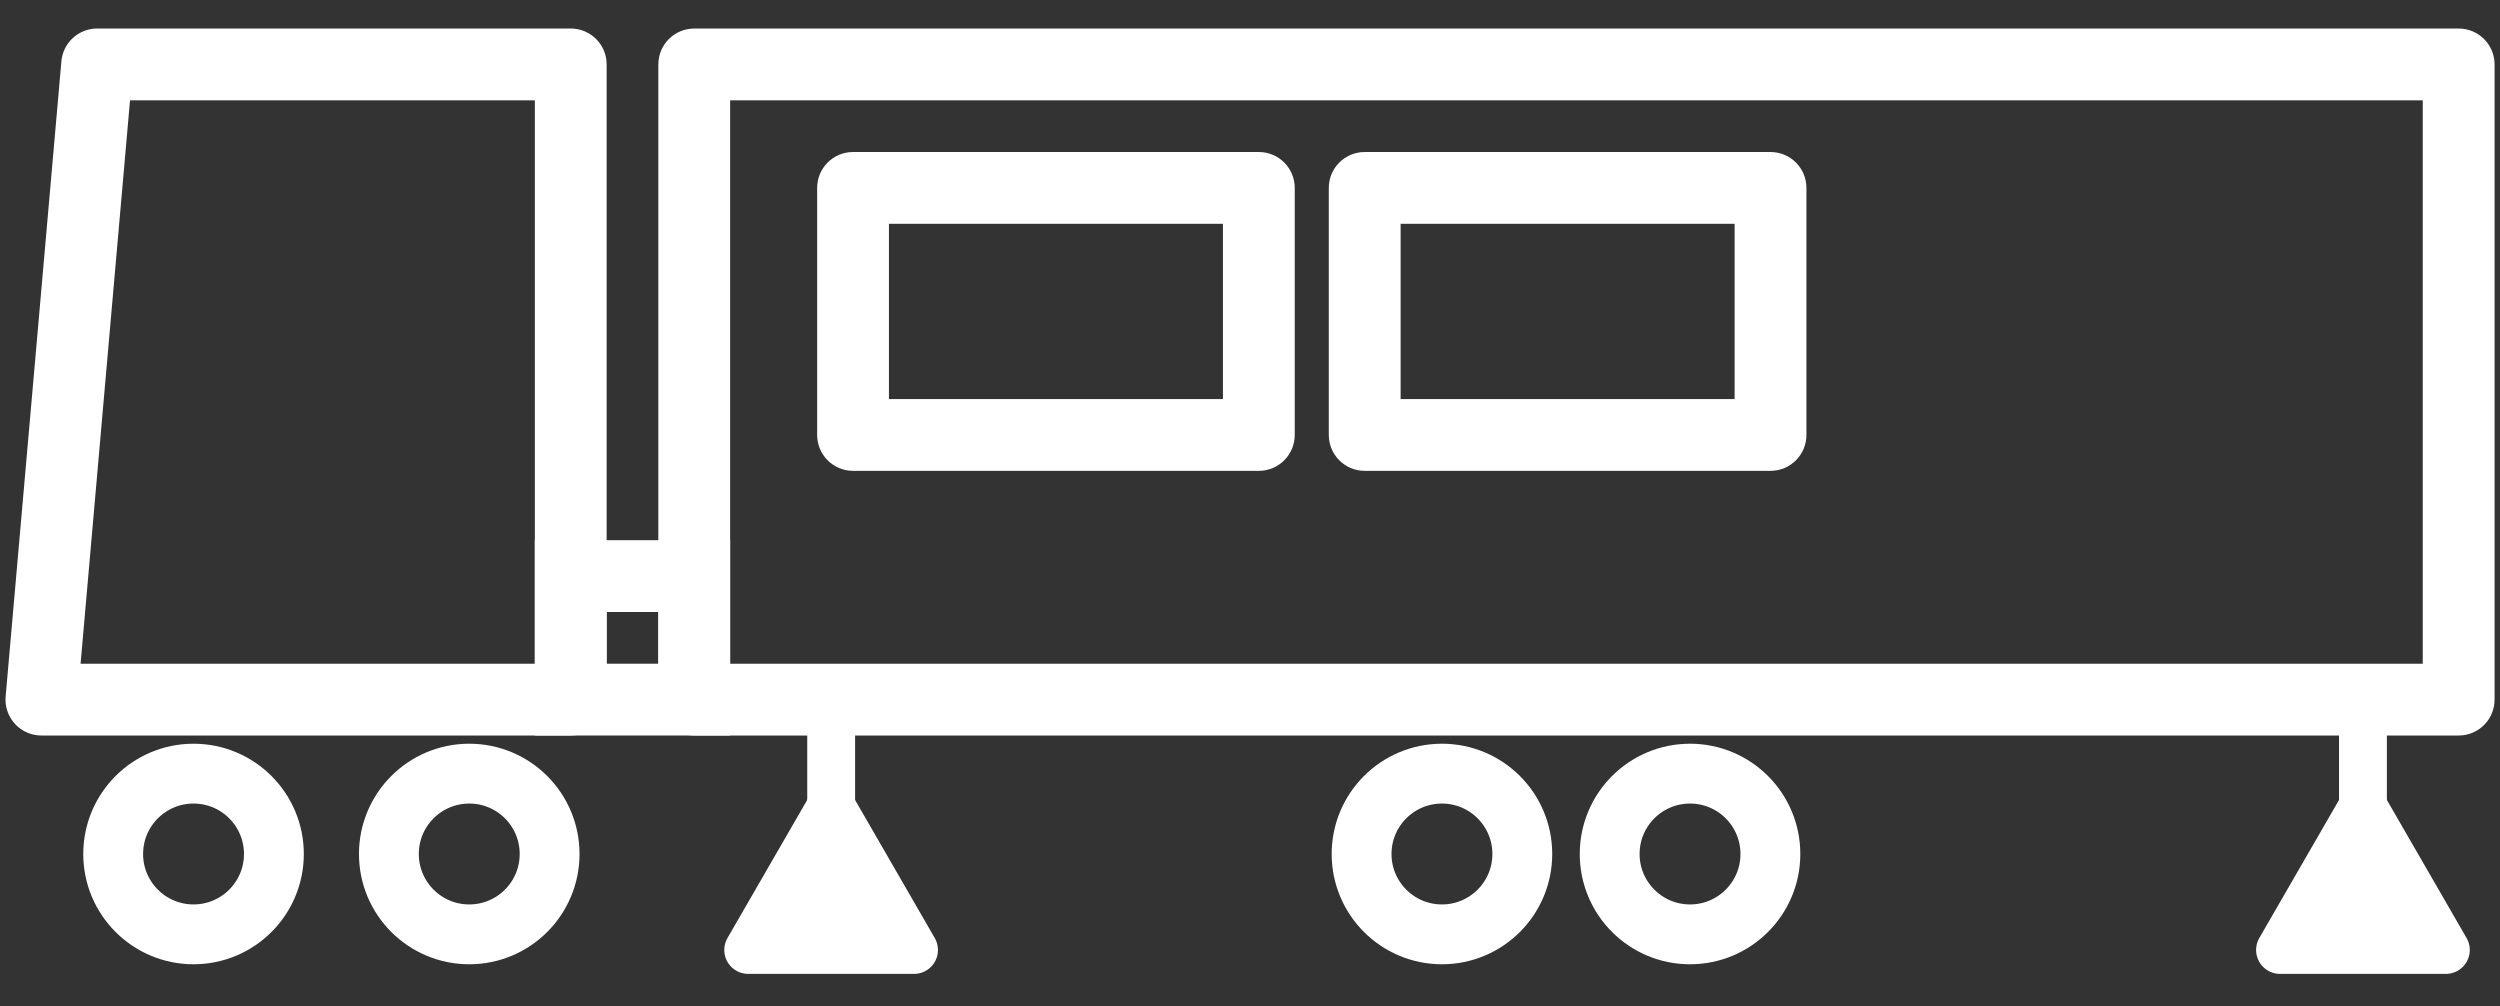
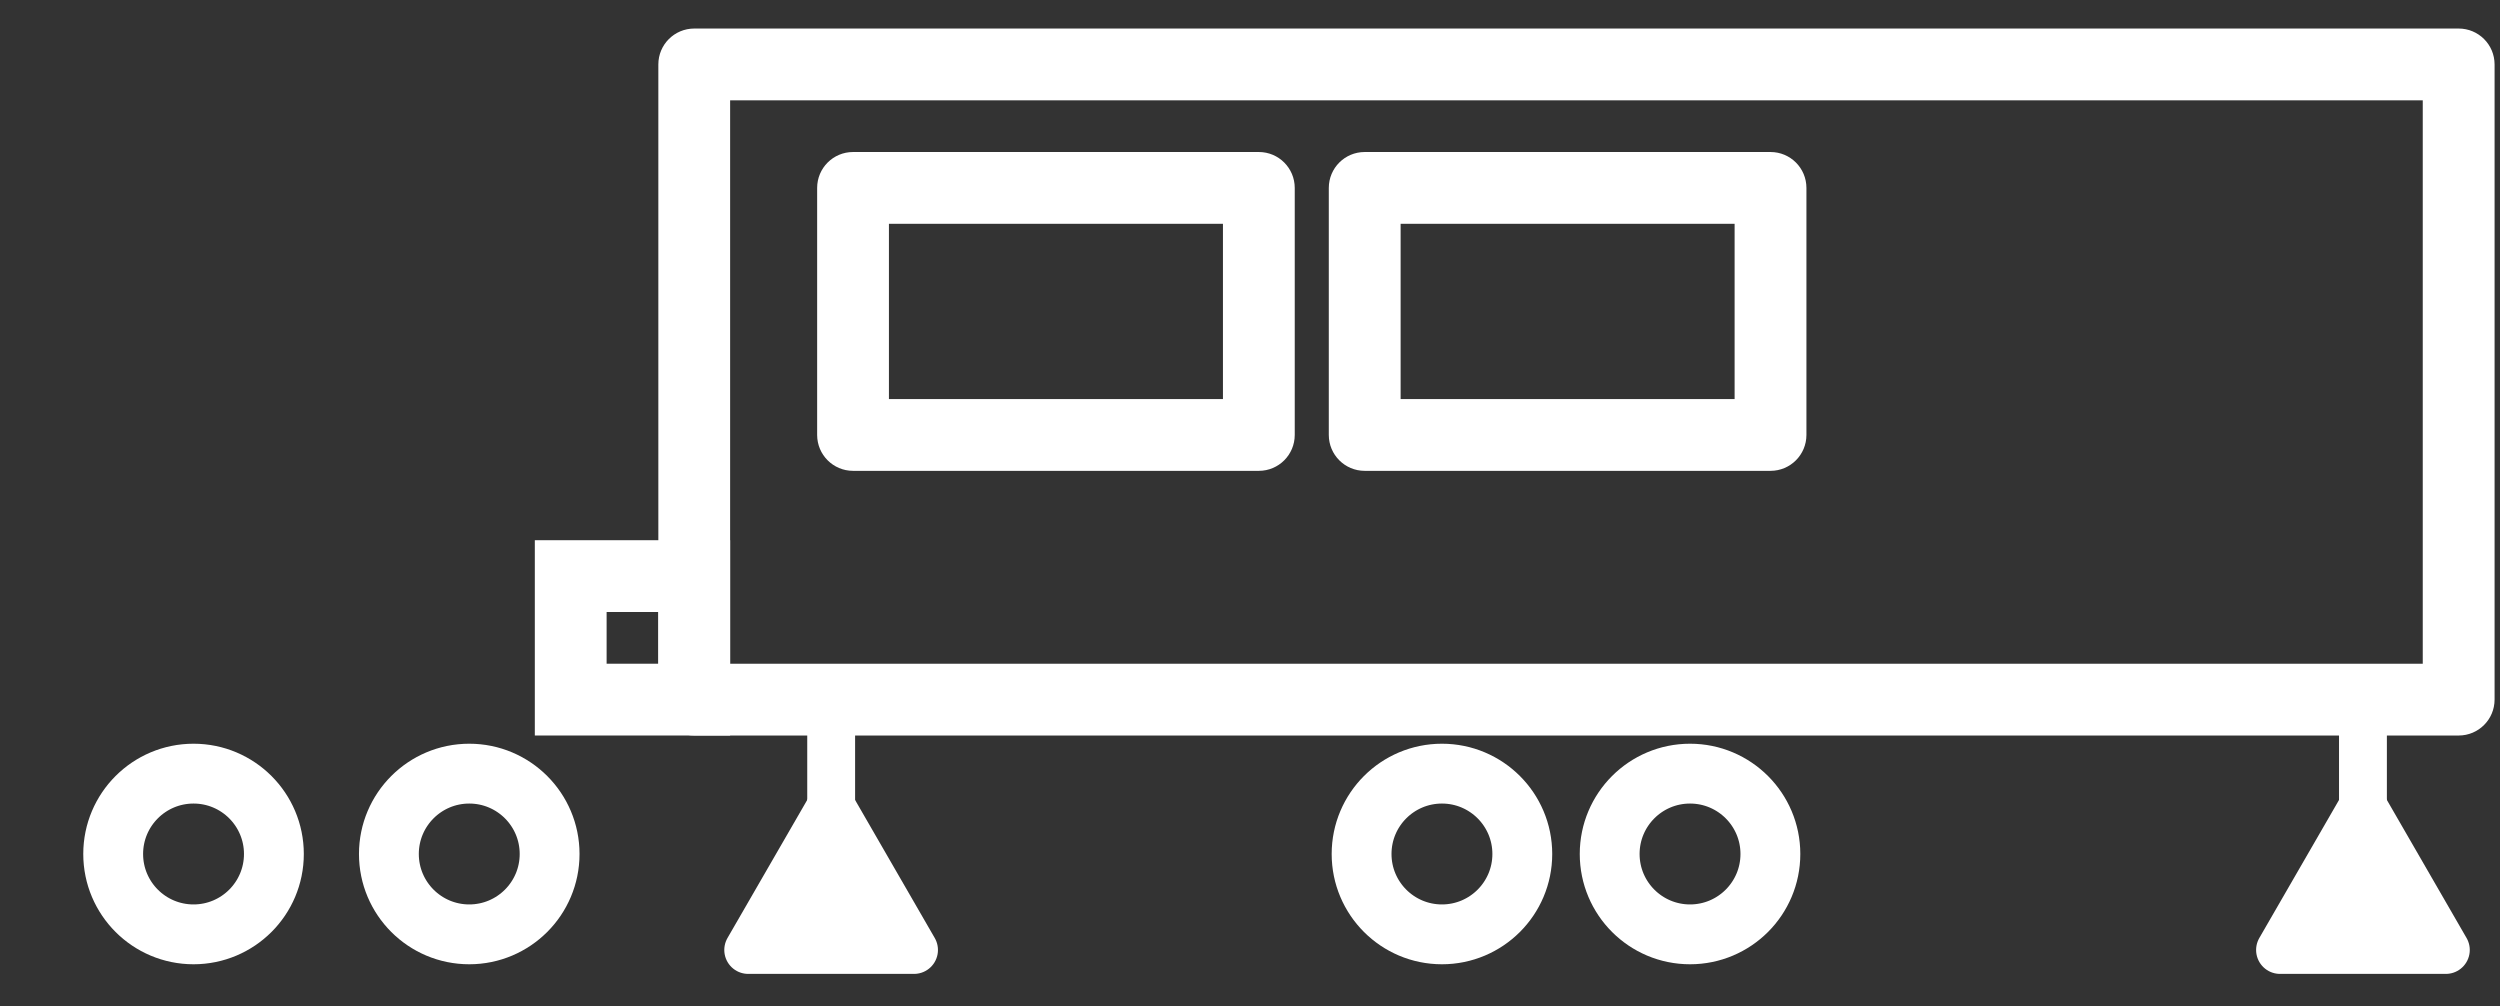
<svg xmlns="http://www.w3.org/2000/svg" width="77" height="31" viewBox="0 0 77 31" fill="none">
  <rect x="0" y="0" width="77" height="31" fill="#333333" stroke="none" />
  <circle cx="44.412" cy="26.303" r="2.475" stroke="white" stroke-width="1.843" />
  <circle cx="52.053" cy="26.303" r="2.475" stroke="white" stroke-width="1.843" />
  <path d="M75.727 1.984H76.833C76.833 1.374 76.338 0.879 75.727 0.879V1.984ZM21.383 1.984V0.879C20.772 0.879 20.277 1.374 20.277 1.984L21.383 1.984ZM75.727 21.548V22.654C76.338 22.654 76.833 22.159 76.833 21.548H75.727ZM21.383 21.548H20.277C20.277 22.159 20.772 22.654 21.383 22.654V21.548ZM38.773 5.788H39.878C39.878 5.177 39.383 4.682 38.773 4.682V5.788ZM26.274 5.788V4.682C25.663 4.682 25.168 5.177 25.168 5.788H26.274ZM38.773 13.396V14.502C39.383 14.502 39.878 14.007 39.878 13.396H38.773ZM26.274 13.396H25.168C25.168 14.007 25.663 14.502 26.274 14.502V13.396ZM42.033 5.788V4.682C41.422 4.682 40.927 5.177 40.927 5.788H42.033ZM54.532 5.788H55.638C55.638 5.177 55.143 4.682 54.532 4.682V5.788ZM42.033 13.396H40.927C40.927 14.007 41.422 14.502 42.033 14.502V13.396ZM54.532 13.396V14.502C55.143 14.502 55.638 14.007 55.638 13.396H54.532ZM75.727 0.879H21.383V3.09H75.727V0.879ZM76.833 21.548V1.984H74.621V21.548H76.833ZM21.383 22.654H75.727V20.442H21.383V22.654ZM20.277 1.984V21.548H22.488V1.984H20.277ZM38.773 4.682H26.274V6.894H38.773V4.682ZM39.878 13.396V5.788H37.667V13.396H39.878ZM26.274 14.502H38.773V12.291H26.274V14.502ZM25.168 5.788V13.396H27.379V5.788H25.168ZM42.033 6.894H54.532V4.682H42.033V6.894ZM43.139 13.396V5.788H40.927V13.396H43.139ZM54.532 12.291H42.033V14.502H54.532V12.291ZM53.426 5.788V13.396H55.638V5.788H53.426Z" fill="white" />
  <rect x="17.578" y="17.744" width="3.804" height="3.804" stroke="white" stroke-width="2.211" />
-   <path d="M2.992 1.984H17.579V21.548H1.275L2.992 1.984Z" stroke="white" stroke-width="2.211" stroke-linejoin="round" />
  <circle cx="5.961" cy="26.303" r="2.475" stroke="white" stroke-width="1.843" />
  <circle cx="14.453" cy="26.303" r="2.475" stroke="white" stroke-width="1.843" />
  <path d="M25.599 24.836L28.152 29.259H23.045L25.599 24.836Z" fill="white" stroke="white" stroke-width="1.474" stroke-linejoin="round" />
  <path d="M25.6 25.572L25.6 22.624" stroke="white" stroke-width="1.474" stroke-linecap="round" />
  <path d="M72.779 24.836L75.332 29.259H70.225L72.779 24.836Z" fill="white" stroke="white" stroke-width="1.474" stroke-linejoin="round" />
  <path d="M72.779 25.572L72.779 22.624" stroke="white" stroke-width="1.474" stroke-linecap="round" />
</svg>